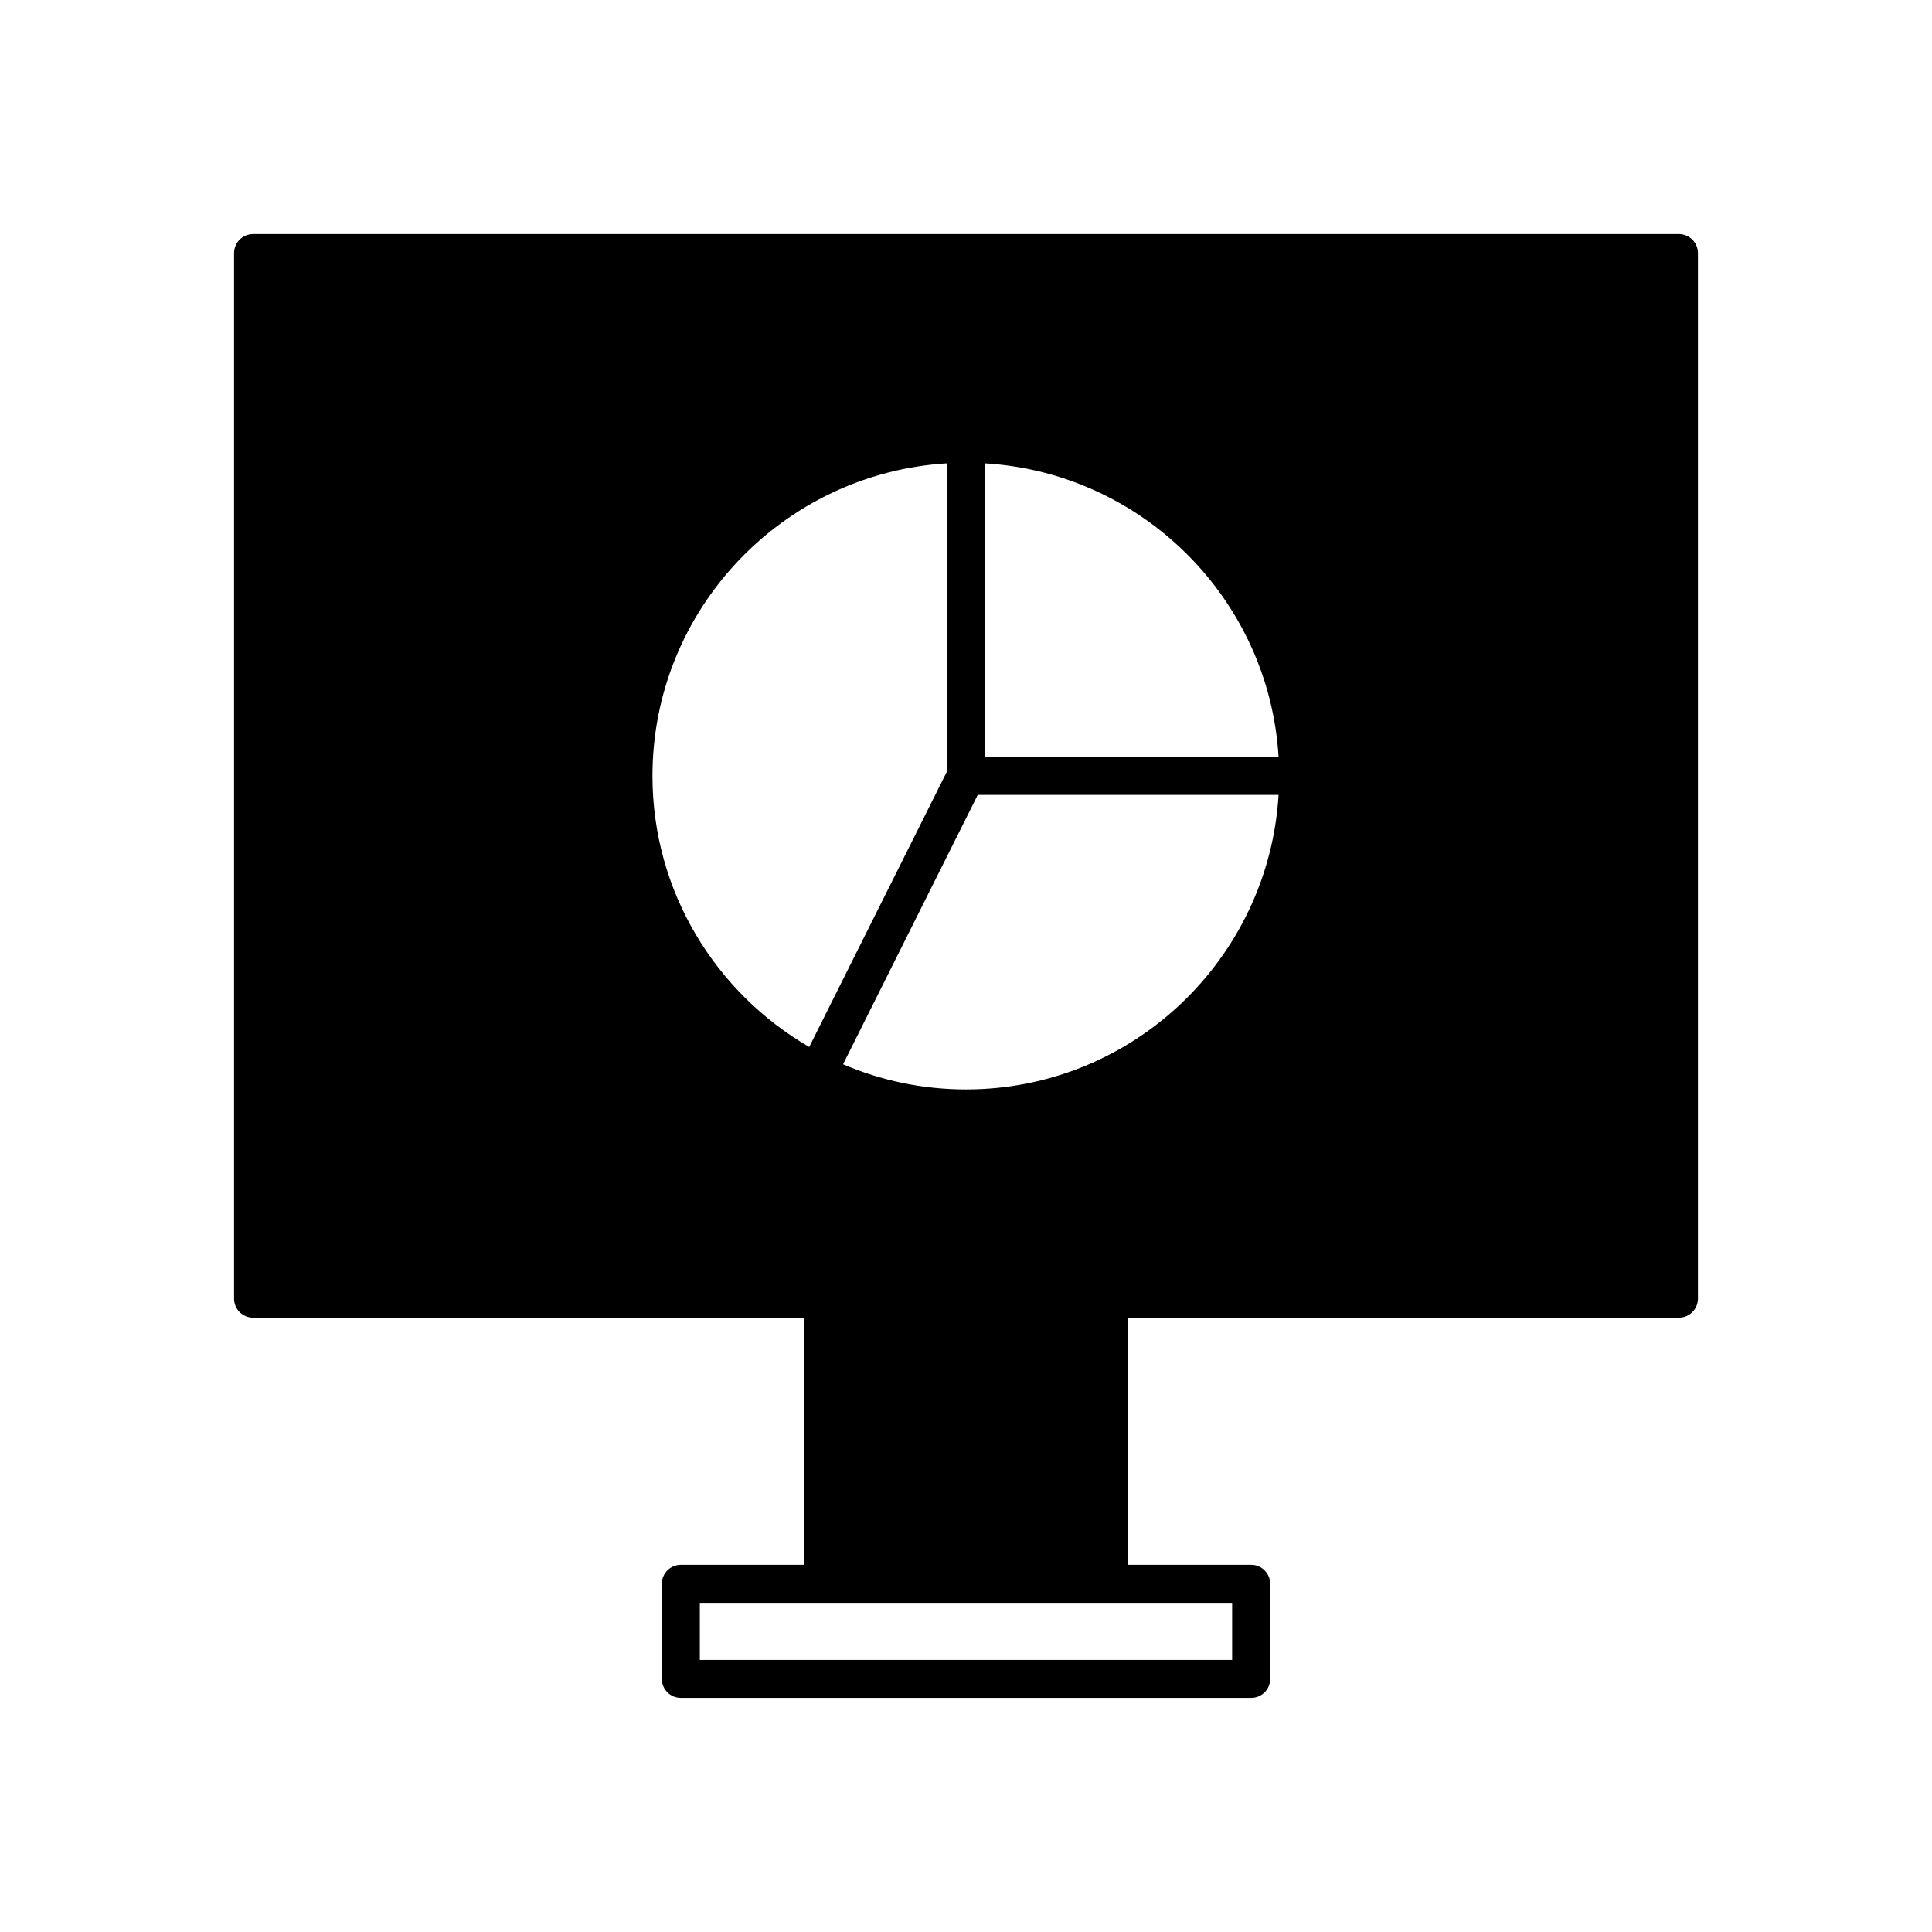
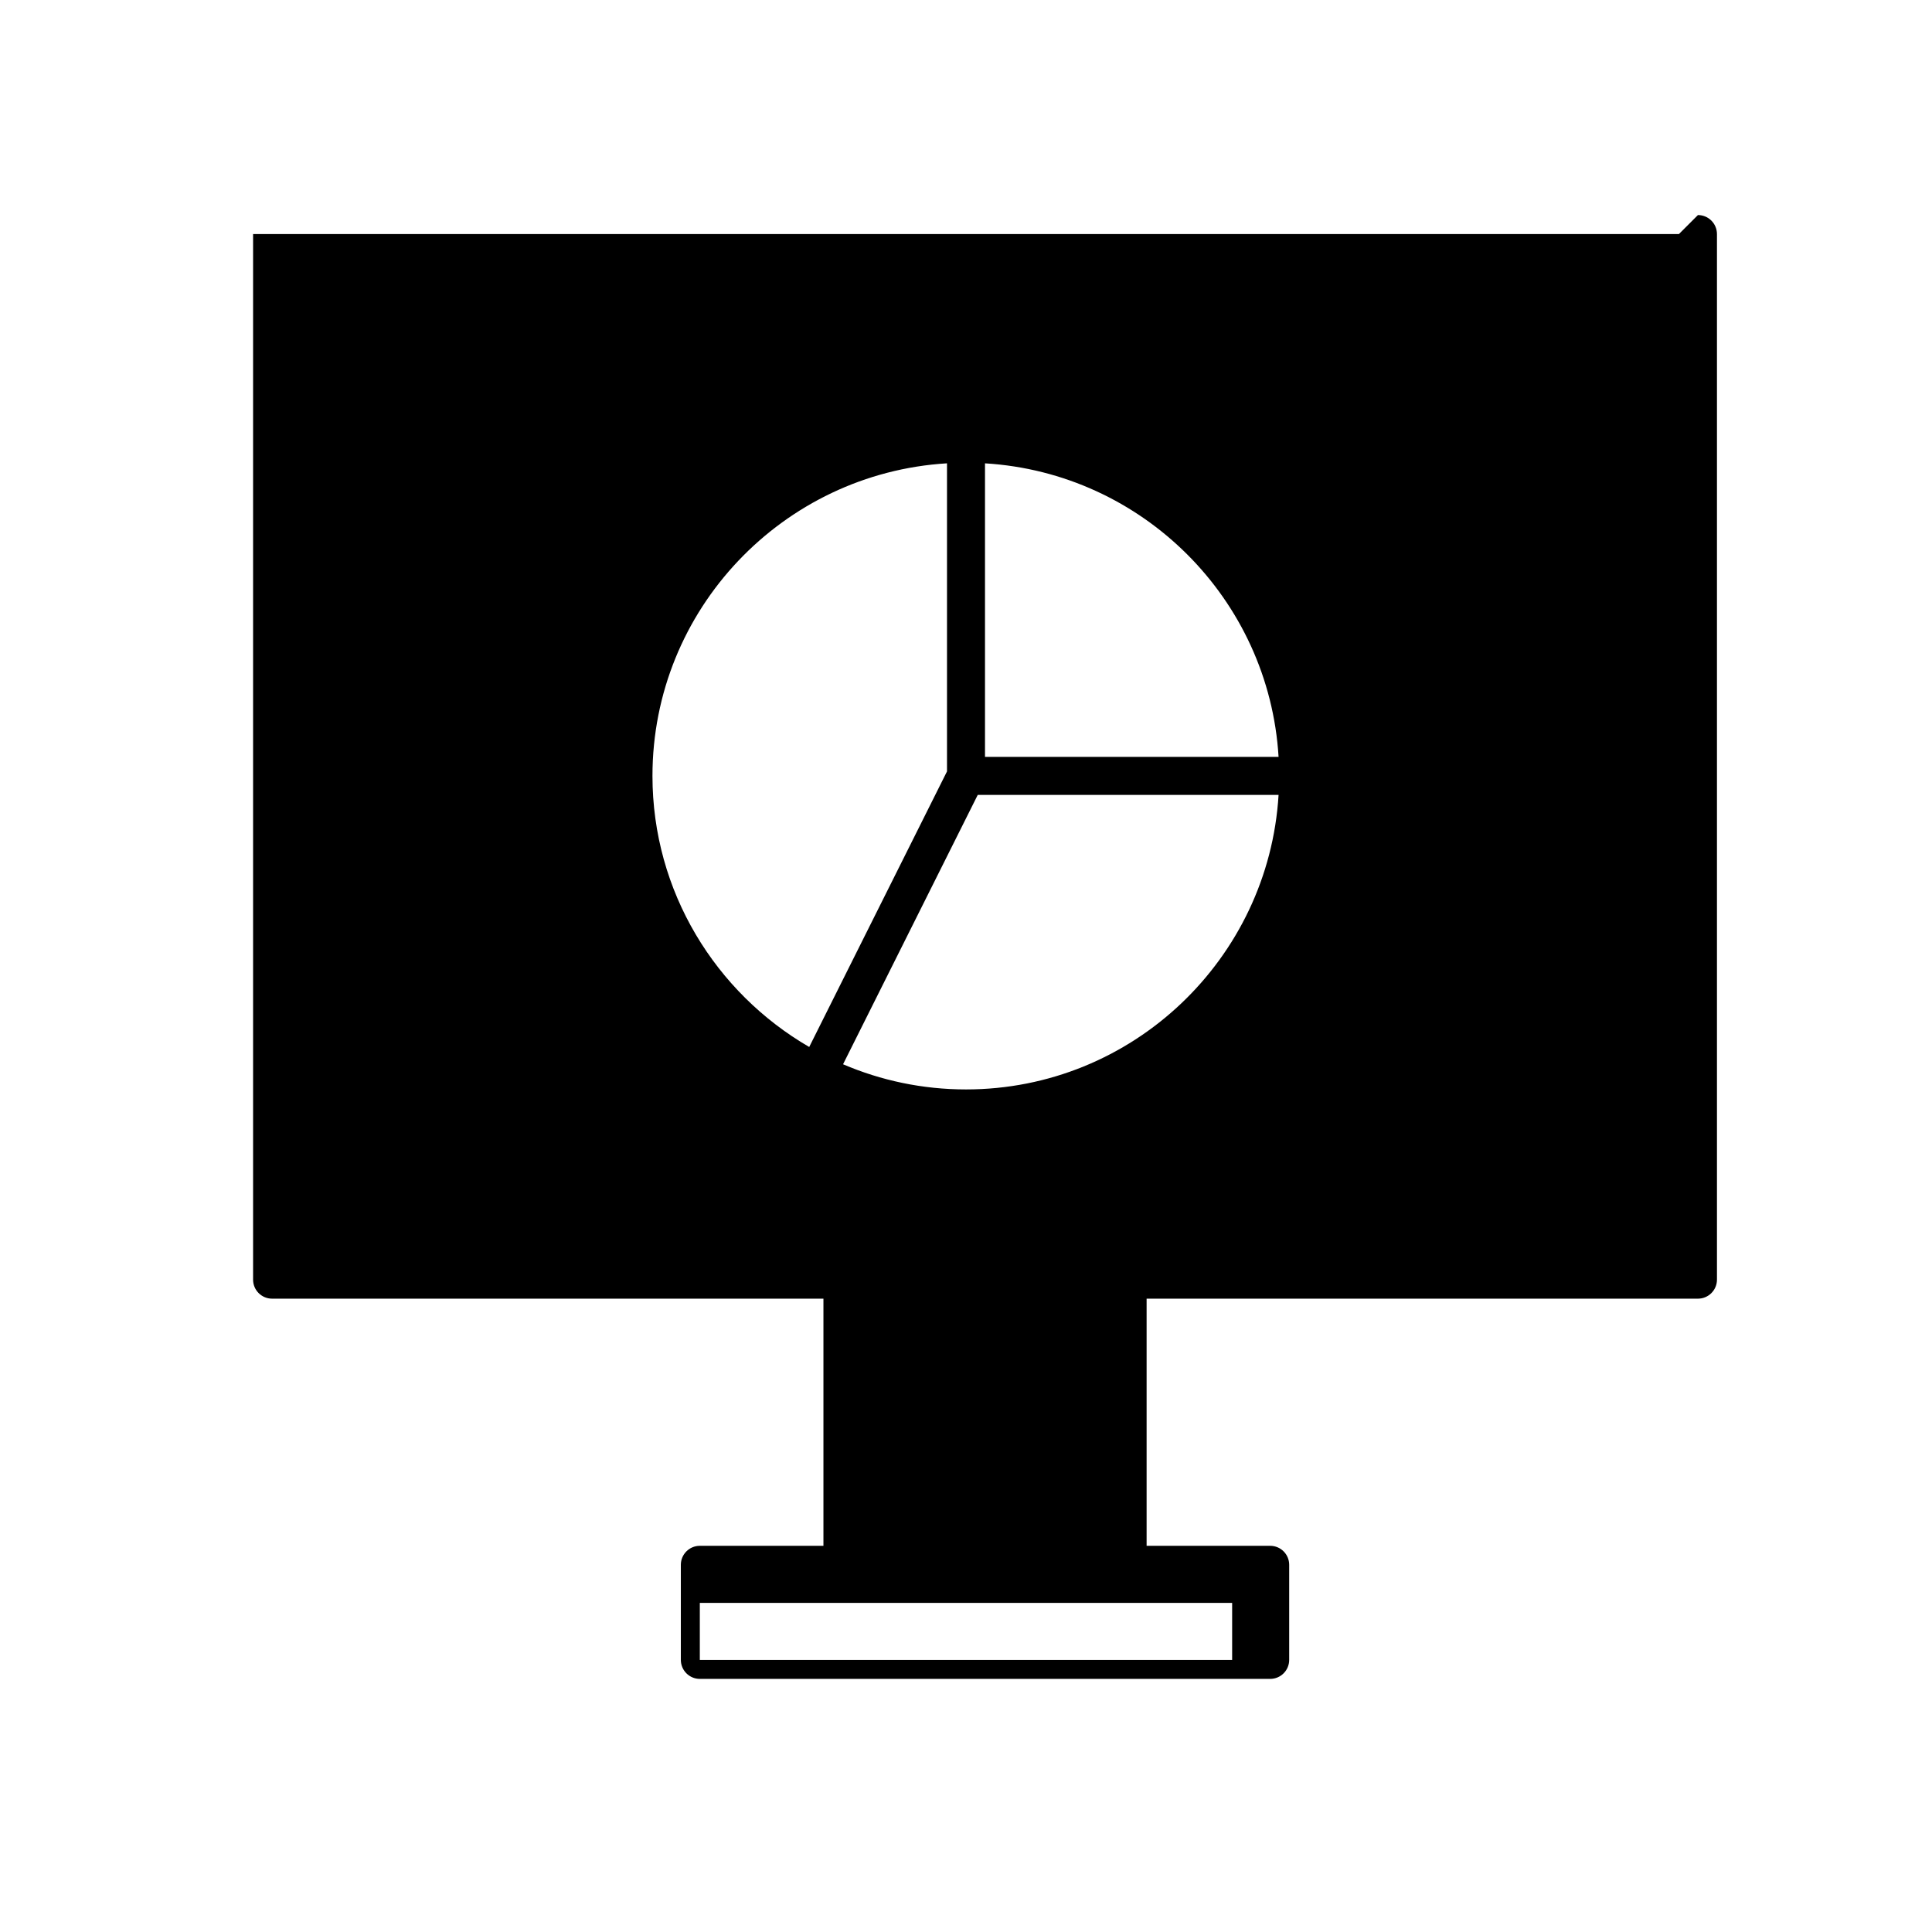
<svg xmlns="http://www.w3.org/2000/svg" fill="#000000" width="800px" height="800px" version="1.1" viewBox="144 144 512 512">
-   <path d="m588.93 206.03h-377.86c-2.781 0-5.039 2.254-5.039 5.039v277.09c0 2.785 2.254 5.039 5.039 5.039h146.11v65.496h-32.75c-2.781 0-5.039 2.254-5.039 5.039v25.191c0 2.785 2.254 5.039 5.039 5.039h151.14c2.781 0 5.039-2.254 5.039-5.039v-25.191c0-2.785-2.254-5.039-5.039-5.039h-32.746v-65.496h146.11c2.781 0 5.039-2.254 5.039-5.039v-277.09c-0.004-2.785-2.258-5.039-5.043-5.039zm-272.02 143.59c0-44.113 34.586-80.207 78.055-82.836v81.645l-36.516 73.031c-24.789-14.391-41.539-41.168-41.539-71.84zm153.62 219.16v15.113l-141.07 0.004v-15.113h108.32zm-70.531-136.07c-11.559 0-22.566-2.383-32.578-6.668l35.691-71.383h79.723c-2.629 43.465-38.719 78.051-82.836 78.051zm5.035-88.129v-77.793c41.793 2.523 75.273 36.004 77.801 77.793z" />
+   <path d="m588.93 206.03h-377.86v277.09c0 2.785 2.254 5.039 5.039 5.039h146.11v65.496h-32.75c-2.781 0-5.039 2.254-5.039 5.039v25.191c0 2.785 2.254 5.039 5.039 5.039h151.14c2.781 0 5.039-2.254 5.039-5.039v-25.191c0-2.785-2.254-5.039-5.039-5.039h-32.746v-65.496h146.11c2.781 0 5.039-2.254 5.039-5.039v-277.09c-0.004-2.785-2.258-5.039-5.043-5.039zm-272.02 143.59c0-44.113 34.586-80.207 78.055-82.836v81.645l-36.516 73.031c-24.789-14.391-41.539-41.168-41.539-71.84zm153.62 219.16v15.113l-141.07 0.004v-15.113h108.32zm-70.531-136.07c-11.559 0-22.566-2.383-32.578-6.668l35.691-71.383h79.723c-2.629 43.465-38.719 78.051-82.836 78.051zm5.035-88.129v-77.793c41.793 2.523 75.273 36.004 77.801 77.793z" />
</svg>